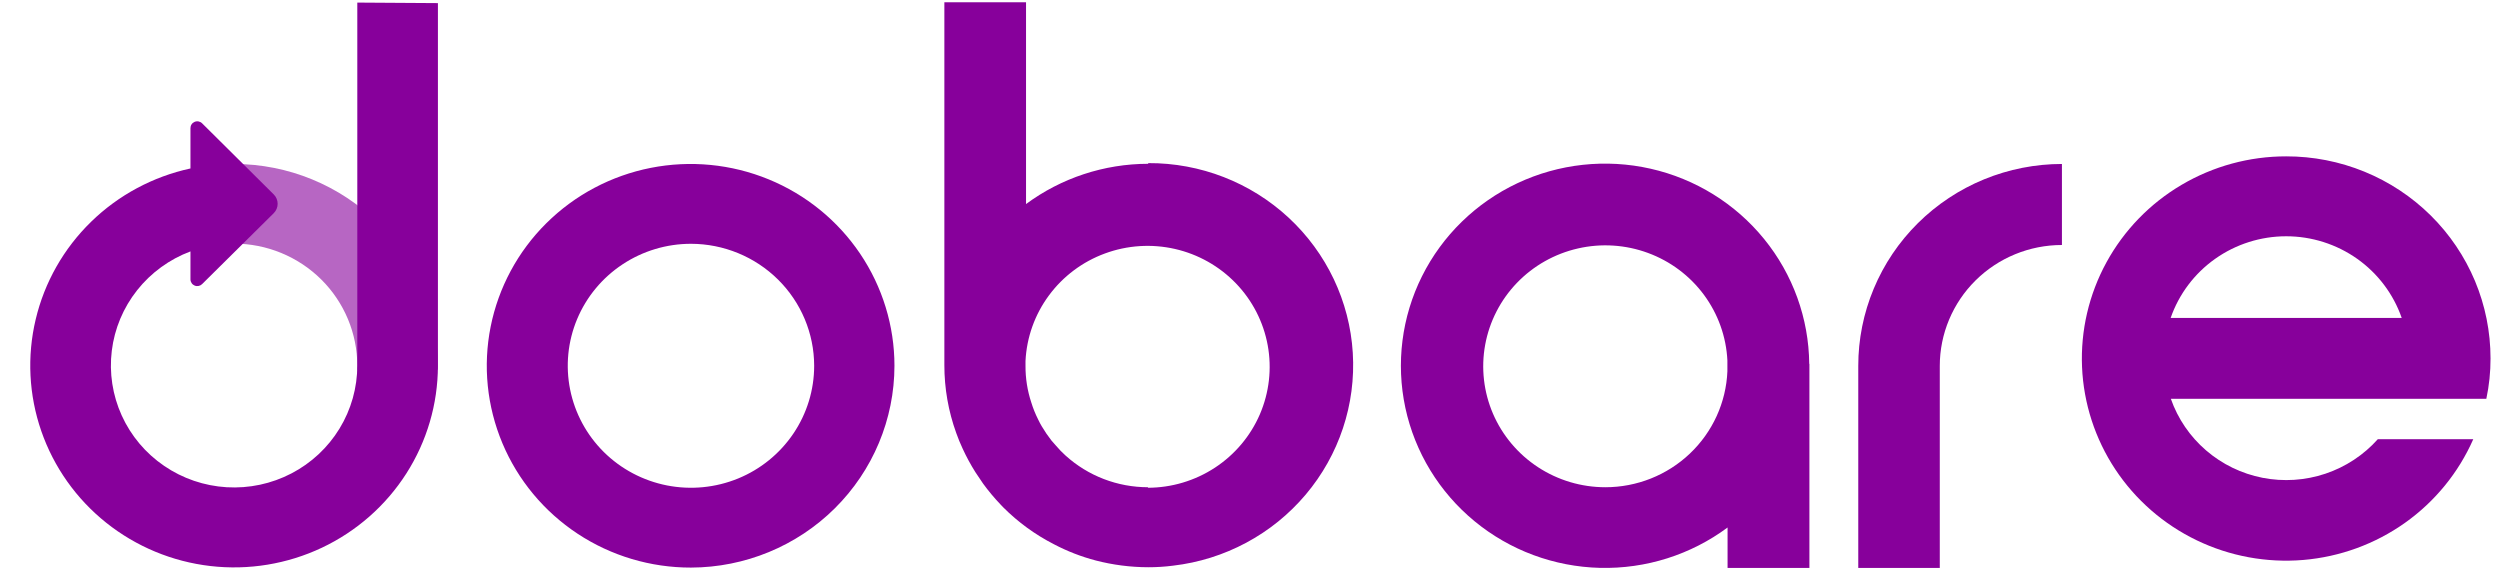
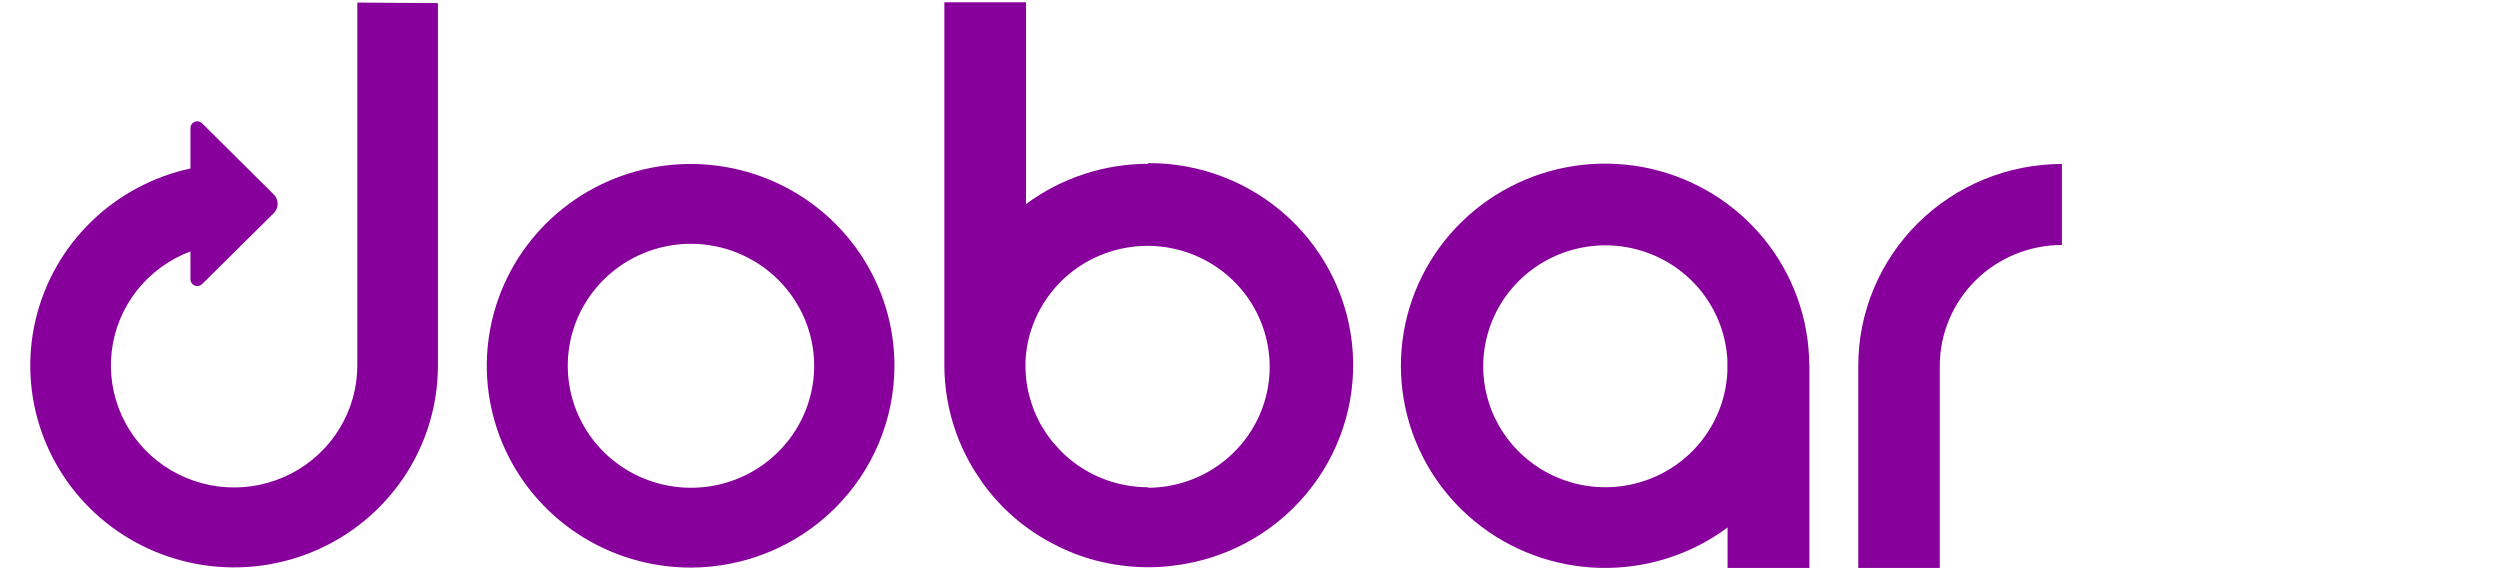
<svg xmlns="http://www.w3.org/2000/svg" width="114" height="26" viewBox="0 0 114 26" fill="none">
  <g clip-path="url(#clip0_13_7237)">
    <path d="M82.501 16.593C82.482 14.52 81.757 12.514 80.444 10.899C79.132 9.285 77.308 8.155 75.267 7.693C73.226 7.231 71.087 7.463 69.196 8.353C67.305 9.242 65.772 10.737 64.844 12.595C63.917 14.453 63.649 16.567 64.084 18.595C64.519 20.622 65.631 22.445 67.242 23.77C68.852 25.095 70.867 25.843 72.96 25.895C75.053 25.946 77.102 25.298 78.777 24.054V25.898H82.509V16.593H82.501ZM73.199 22.218C72.109 22.217 71.043 21.899 70.134 21.304C69.225 20.709 68.512 19.863 68.083 18.871C67.655 17.879 67.53 16.784 67.724 15.722C67.918 14.66 68.422 13.678 69.174 12.897C69.926 12.116 70.893 11.571 71.956 11.329C73.018 11.086 74.128 11.158 75.15 11.535C76.171 11.911 77.058 12.576 77.702 13.447C78.345 14.319 78.716 15.357 78.769 16.435V16.932C78.71 18.354 78.096 19.699 77.058 20.684C76.02 21.67 74.637 22.219 73.199 22.218Z" fill="#87009B" />
    <path d="M94.032 7.477C92.811 7.477 91.602 7.715 90.473 8.178C89.345 8.641 88.32 9.32 87.457 10.175C86.594 11.03 85.909 12.046 85.443 13.163C84.976 14.281 84.736 15.478 84.737 16.687V25.898H88.454V16.687C88.454 15.225 89.041 13.822 90.085 12.788C91.13 11.753 92.547 11.172 94.024 11.172V7.477H94.032Z" fill="#87009B" />
-     <path d="M104.25 7.13C102.571 7.129 100.922 7.578 99.48 8.429C98.037 9.279 96.853 10.501 96.054 11.963C95.255 13.425 94.871 15.074 94.941 16.735C95.012 18.396 95.535 20.008 96.455 21.399C97.375 22.79 98.657 23.908 100.167 24.636C101.677 25.364 103.357 25.674 105.03 25.534C106.704 25.393 108.307 24.807 109.672 23.838C111.036 22.869 112.11 21.552 112.781 20.028H108.428C107.783 20.75 106.96 21.292 106.038 21.601C105.116 21.91 104.129 21.974 103.174 21.788C102.22 21.601 101.331 21.171 100.597 20.538C99.863 19.906 99.309 19.095 98.99 18.184H113.377C113.506 17.578 113.57 16.96 113.568 16.341C113.568 15.13 113.327 13.931 112.859 12.812C112.39 11.694 111.704 10.678 110.838 9.822C109.973 8.967 108.945 8.289 107.815 7.827C106.684 7.365 105.473 7.128 104.25 7.13ZM98.982 14.497C99.359 13.411 100.069 12.468 101.014 11.8C101.958 11.133 103.089 10.774 104.25 10.774C105.41 10.774 106.541 11.133 107.486 11.8C108.43 12.468 109.141 13.411 109.518 14.497H98.982Z" fill="#87009B" />
    <path d="M52.357 7.469C50.349 7.471 48.396 8.115 46.787 9.305V0.103H43.063V16.648C43.062 17.703 43.245 18.751 43.604 19.744C43.691 19.989 43.787 20.225 43.898 20.461C44.068 20.831 44.262 21.189 44.479 21.533L44.829 22.053C45.073 22.388 45.339 22.706 45.625 23.006L45.745 23.132C46.422 23.811 47.204 24.38 48.06 24.818C48.666 25.137 49.307 25.385 49.97 25.559C50.749 25.761 51.552 25.864 52.357 25.866C52.735 25.867 53.113 25.843 53.487 25.795C55.848 25.521 58.013 24.362 59.538 22.556C61.063 20.751 61.832 18.437 61.687 16.088C61.543 13.739 60.495 11.534 58.76 9.925C57.025 8.316 54.734 7.426 52.357 7.438V7.469ZM52.357 22.218C50.961 22.22 49.615 21.703 48.585 20.769C48.435 20.634 48.294 20.489 48.164 20.335L47.949 20.091C47.786 19.883 47.637 19.665 47.503 19.437C47.447 19.343 47.392 19.24 47.344 19.138C47.215 18.884 47.109 18.621 47.026 18.35C46.848 17.811 46.76 17.247 46.763 16.68V16.459C46.816 15.381 47.187 14.342 47.831 13.471C48.474 12.6 49.361 11.935 50.383 11.559C51.404 11.182 52.514 11.11 53.577 11.352C54.639 11.594 55.606 12.14 56.358 12.921C57.11 13.701 57.614 14.684 57.808 15.746C58.002 16.808 57.877 17.902 57.449 18.895C57.02 19.887 56.307 20.733 55.398 21.328C54.489 21.923 53.423 22.241 52.334 22.242L52.357 22.218Z" fill="#87009B" />
    <path d="M31.508 25.882C29.669 25.885 27.87 25.348 26.34 24.339C24.809 23.329 23.616 21.893 22.91 20.212C22.204 18.531 22.017 16.68 22.374 14.894C22.731 13.108 23.615 11.466 24.914 10.178C26.213 8.889 27.87 8.011 29.673 7.655C31.476 7.299 33.346 7.48 35.045 8.176C36.745 8.872 38.197 10.052 39.219 11.565C40.241 13.079 40.787 14.859 40.787 16.68C40.785 19.117 39.807 21.454 38.068 23.179C36.329 24.904 33.97 25.876 31.508 25.882ZM31.508 11.117C30.397 11.117 29.311 11.443 28.387 12.055C27.463 12.666 26.743 13.534 26.317 14.551C25.892 15.567 25.781 16.686 25.998 17.765C26.215 18.844 26.75 19.835 27.535 20.613C28.321 21.391 29.322 21.92 30.412 22.135C31.502 22.35 32.631 22.239 33.658 21.819C34.685 21.398 35.562 20.684 36.179 19.77C36.797 18.855 37.126 17.78 37.126 16.68C37.124 15.205 36.532 13.791 35.478 12.748C34.425 11.706 32.997 11.119 31.508 11.117Z" fill="#87009B" />
    <g opacity="0.6">
-       <path d="M16.293 16.68C16.297 16.74 16.297 16.8 16.293 16.861H19.969C19.969 16.805 19.969 16.742 19.969 16.68C19.967 14.239 18.987 11.9 17.245 10.175C15.502 8.449 13.139 7.479 10.675 7.477H10.603V11.109H10.675C12.165 11.111 13.594 11.699 14.648 12.743C15.701 13.788 16.293 15.204 16.293 16.68Z" fill="#87009B" />
-     </g>
+       </g>
    <path d="M16.293 0.118V16.664C16.293 17.678 16.013 18.674 15.483 19.542C14.953 20.41 14.194 21.119 13.286 21.59C12.379 22.062 11.358 22.279 10.336 22.218C9.313 22.157 8.326 21.82 7.483 21.243C6.639 20.667 5.971 19.873 5.551 18.948C5.131 18.022 4.974 17.001 5.098 15.993C5.221 14.986 5.621 14.032 6.254 13.233C6.886 12.435 7.727 11.823 8.685 11.464V12.74C8.685 12.801 8.704 12.861 8.739 12.911C8.773 12.962 8.822 13.001 8.88 13.024C8.937 13.047 9 13.052 9.06 13.039C9.12 13.027 9.175 12.997 9.218 12.953L12.481 9.722C12.538 9.666 12.583 9.599 12.614 9.525C12.645 9.452 12.661 9.373 12.661 9.293C12.661 9.213 12.645 9.134 12.614 9.061C12.583 8.987 12.538 8.92 12.481 8.864L9.218 5.625C9.175 5.581 9.119 5.551 9.058 5.538C8.997 5.526 8.933 5.532 8.876 5.556C8.818 5.58 8.769 5.62 8.735 5.672C8.701 5.724 8.684 5.784 8.685 5.846V7.682C6.974 8.053 5.403 8.896 4.154 10.113C2.905 11.33 2.029 12.872 1.628 14.561C1.226 16.25 1.314 18.016 1.883 19.657C2.452 21.298 3.477 22.747 4.842 23.836C6.206 24.924 7.853 25.609 9.594 25.811C11.334 26.013 13.097 25.723 14.678 24.976C16.26 24.229 17.595 23.054 18.532 21.587C19.468 20.121 19.966 18.422 19.969 16.687V0.142L16.293 0.118Z" fill="#87009B" />
  </g>
  <defs>
    <clipPath id="clip0_13_7237">
      <rect width="113" height="26" fill="white" transform="translate(0.998)" />
    </clipPath>
  </defs>
</svg>